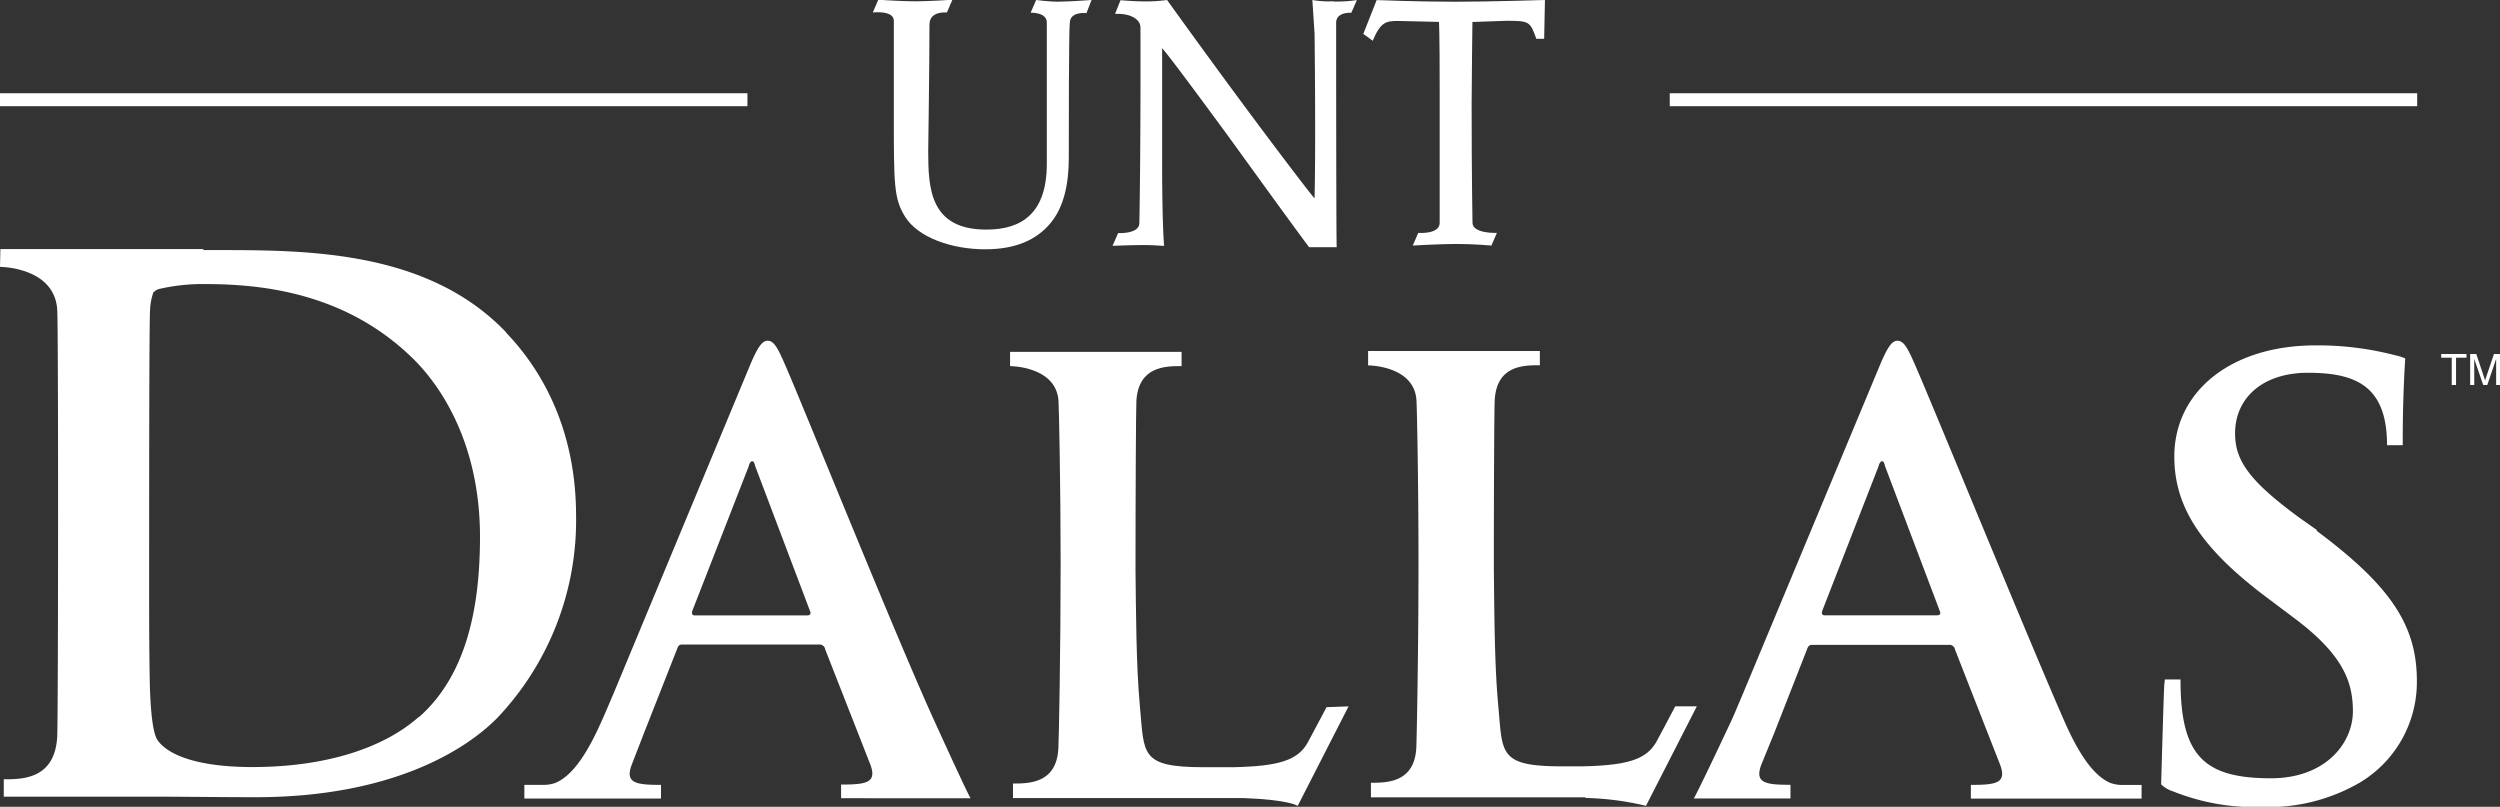
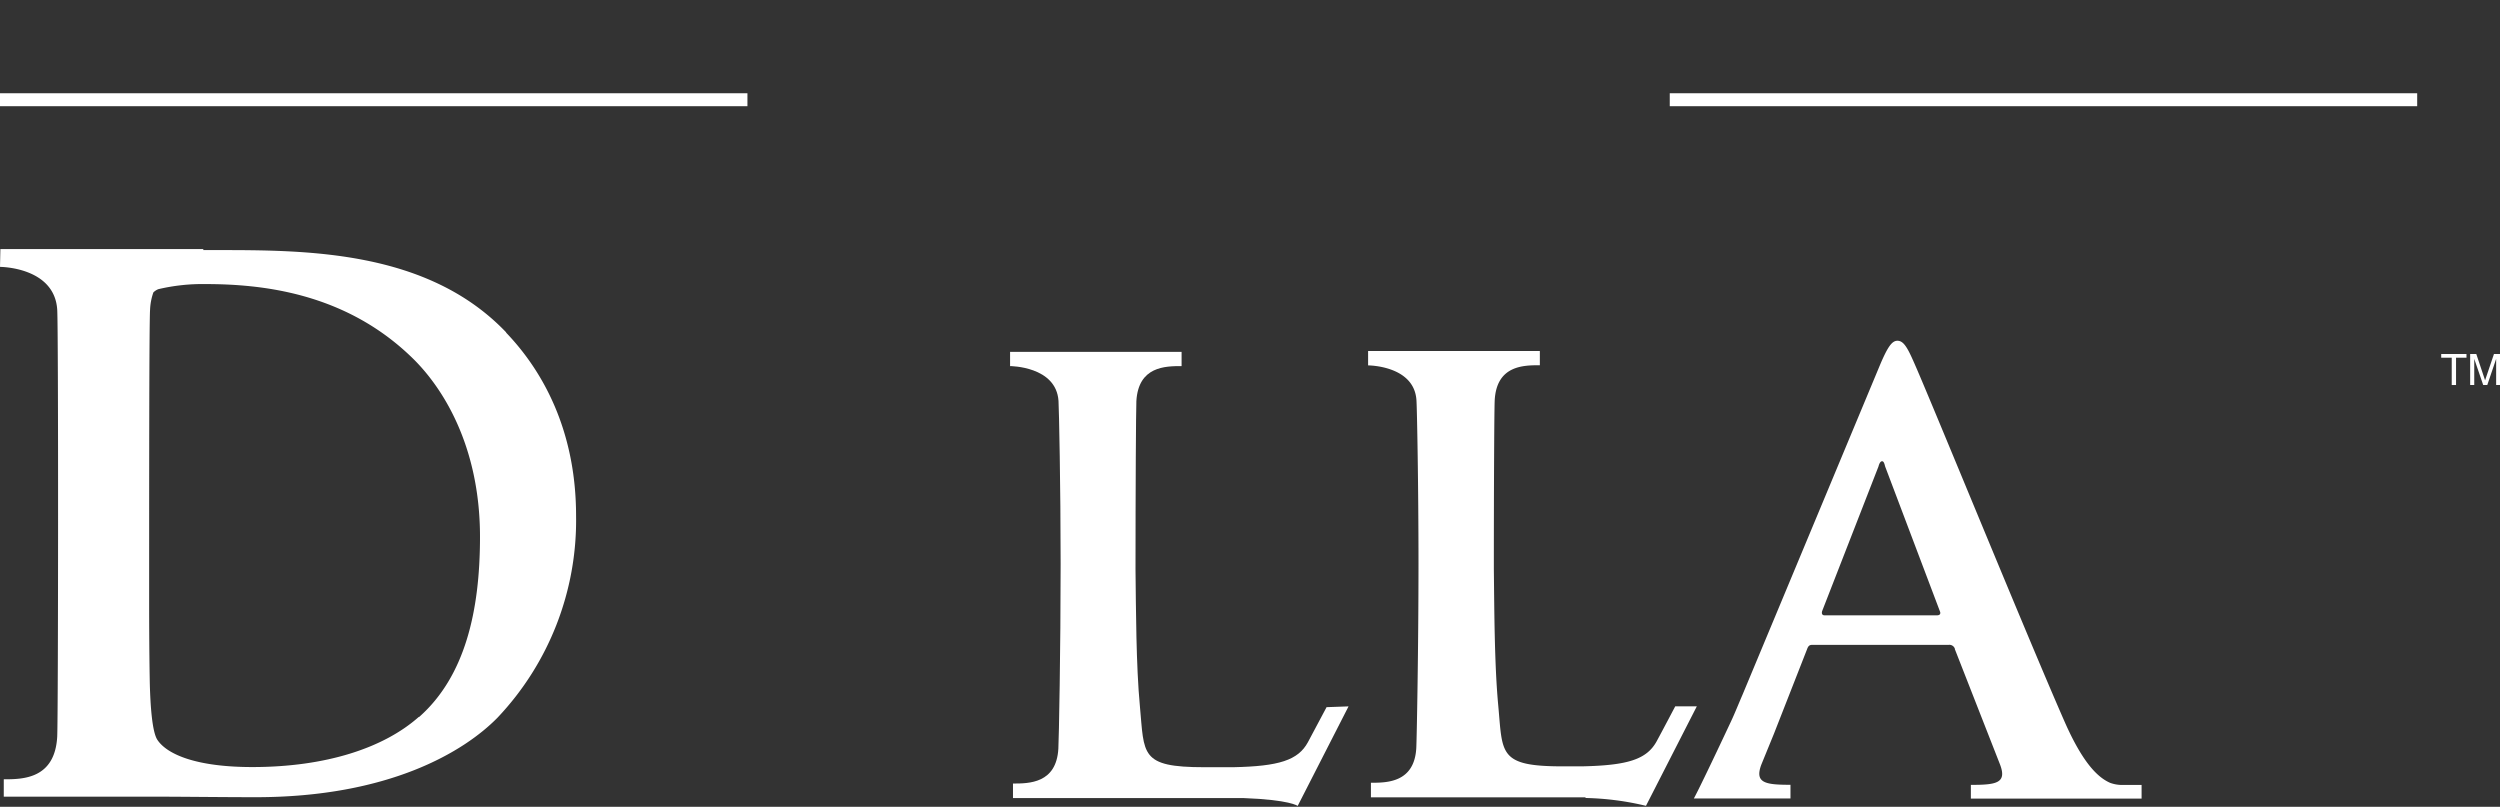
<svg xmlns="http://www.w3.org/2000/svg" id="Layer_1" data-name="Layer 1" viewBox="0 0 318.49 102.78">
  <rect x="0" y="0" width="318.49" height="102.78" fill="#333333" stroke="none" />
  <defs>
    <style>.cls-1{fill:#fff;}</style>
  </defs>
  <g id="Trademark">
    <polygon class="cls-1" points="314.22 45.1 314.22 45.57 312.89 45.57 312.89 49.05 312.34 49.05 312.34 45.57 311 45.57 311 45.1 314.22 45.1" />
    <path class="cls-1" d="M314.69,45.1h.78l1.12,3.35,1.13-3.35h.77v3.95H318V45.72l-1.13,3.33h-.52l-1.14-3.33v.12c0,.1,0,.25,0,.44s0,.35,0,.44v2.33h-.52Z" />
  </g>
  <g id="Dallas">
    <path class="cls-1" d="M64.5,42.36c-10-10.5-25.41-10.5-36.92-10.5H25.9v-.13H.05L0,34s6.94,0,7.29,5.45c.16,2.64.13,51.49,0,54.38C7,99.24,2.9,99.28.48,99.28c0,0,0,2.21,0,2.21H18.92c4.26,0,9.28.07,13.66.07,17,0,26.58-5.82,30.81-10.14a36.55,36.55,0,0,0,10-25.69c0-11-4.33-18.58-8.93-23.37m-11.14,49c-4.44,3.92-11.78,6.36-21.17,6.36-7.28,0-10.86-1.67-12.06-3.41-.74-1-.93-4.7-1-7C19.06,86.05,19,82.2,19,76.65c0-15.27,0-35.41.12-37.23a7.53,7.53,0,0,1,.42-2.17,1.91,1.91,0,0,1,.63-.41,24.45,24.45,0,0,1,6-.65c7.19,0,17.67,1.1,26.14,9.2,4,3.78,8.84,11.32,8.84,23,0,9.49-1.92,17.77-7.73,22.93" />
    <path class="cls-1" d="M202,101.58H174.65s0-1.86,0-1.86c2,0,5.54,0,5.78-4.43.06-1.23.28-12.58.28-23.54,0-10-.19-19.74-.26-20.76-.28-4.44-6.16-4.44-6.16-4.44l0-1.83h21.88l0,1.81c-2.05,0-5.5,0-5.75,4.45-.06,1.15-.11,11.24-.11,21.49.06,5,.07,12.21.56,17.4.57,6.13,0,7.76,8.18,7.76.88,0,.73,0,2.5,0,5.8-.12,8.23-.88,9.5-3.19.72-1.32,2.37-4.46,2.37-4.46h2.75l-6.48,12.68a35.94,35.94,0,0,0-7.71-1" />
-     <path class="cls-1" d="M123.65,101.7s-.22-.21-4.6-9.82c-5.16-11.32-17.46-42-19.33-46.08-.77-1.73-1.24-2.39-1.93-2.39s-1.26.81-2.19,3L78.1,88.5c-.54,1.24-1,2.39-1.46,3.37-2.39,5.43-4.31,7.17-5.82,7.84a4.29,4.29,0,0,1-1.49.28H66.8v1.74H84.21s0-1.74,0-1.74c-3.22,0-4.61-.22-3.73-2.57l1.55-4h0l4.22-10.72c.15-.46.31-.59.69-.59h17.39a.74.74,0,0,1,.77.49v.06l5.77,14.72c.89,2.35-.51,2.57-3.72,2.57,0,0,0,1.74,0,1.74ZM102.84,78.4H88.5c-.32,0-.38-.23-.32-.53l7.19-18.43c.07-.31.23-.68.46-.68s.31.37.4.68l7,18.5c.08.23,0,.46-.39.46" />
    <path class="cls-1" d="M270.31,100a4.43,4.43,0,0,1-1.49-.27c-1.52-.67-3.44-2.42-5.82-7.84-5-11.39-17.47-42-19.33-46.08-.77-1.73-1.25-2.4-1.95-2.4s-1.25.82-2.18,3L222,88.48c-.54,1.25-1,2.41-1.46,3.39-4.17,8.89-4.75,9.85-4.75,9.85h12.31s0-1.74,0-1.74c-3.2,0-4.6-.22-3.71-2.58L226,93.46h0l4.2-10.72c.16-.45.31-.59.7-.59h17.38a.73.73,0,0,1,.76.49l0,.06,5.77,14.73c.88,2.35-.52,2.56-3.73,2.56,0,0,0,1.75,0,1.75h21.75V100h-2.53M246.79,78.39H232.44c-.31,0-.39-.23-.31-.53l7.18-18.43c.08-.31.23-.67.46-.67s.31.36.39.67l7,18.51c.08.22,0,.45-.39.45" />
    <path class="cls-1" d="M169,90.09s-1.66,3.14-2.38,4.47c-1.25,2.3-3.7,3.06-9.49,3.18-1.77,0-2.84,0-3.73,0-8.2,0-7.61-1.63-8.18-7.76-.49-5.19-.5-12.41-.56-17.41,0-10.25.06-20.33.11-21.48.26-4.43,3.7-4.45,5.76-4.45l0-1.81H128.68l0,1.81s5.88,0,6.17,4.44c.06,1,.27,10.74.27,20.77,0,10.95-.22,22.32-.29,23.53-.25,4.42-3.73,4.44-5.78,4.44,0,0,0,1.85,0,1.85s17.83,0,29.35,0c5.95.22,6.92,1,6.92,1l6.48-12.68Z" />
-     <path class="cls-1" d="M295.17,67.53,293,66c-6.48-4.73-8.26-7.35-8.26-10.79,0-4.5,3.5-7.72,9.28-7.72,6.1,0,10.08,1.67,10.08,9.23h2q0-.36,0-.84c0-5.84.32-10.21.32-10.21a4.71,4.71,0,0,0-1.09-.36A39,39,0,0,0,295,44c-10.83,0-18,5.91-18,14.16,0,6.07,3,11.32,11.52,17.76l3.59,2.7c6.47,4.79,7.64,8.32,7.64,12,0,4-3.42,8.53-10.45,8.53-8.6,0-11.51-2.94-11.51-12.51a.22.22,0,0,0,0-.08h-2c0,.22-.06.45-.07.7-.08,1.21-.4,12.66-.4,12.66a3.77,3.77,0,0,0,1.5.89,27.93,27.93,0,0,0,11.36,2,23.23,23.23,0,0,0,12.4-3.08,14.93,14.93,0,0,0,7.32-13c0-7.12-3.42-12.14-12.77-19.11" />
  </g>
  <g id="UNT">
-     <path class="cls-1" d="M169.86.19a16.86,16.86,0,0,0,3-.18l-.71,1.62s-1.93-.15-1.93,1.28c0,0,0,27.57.07,28.58l-3.52,0c-2.67-3.58-6.77-9.28-10.45-14.35-4-5.45-7.62-10.32-8.27-11V20.51c0,8.16.25,10.81.25,10.81-.43,0-1.24-.1-2.57-.1-1.72,0-4,.1-4,.1l.72-1.63s2.67.16,2.7-1.27c.19-10.42.14-23.87.14-24.92s-1.25-1.69-2.66-1.73h-.58l.7-1.75s1.52.16,3.2.16A19.16,19.16,0,0,0,148.68,0s3.94,5.49,8,11c4.79,6.52,10.26,13.72,10.79,14.27.17-7.27,0-21,0-21L167.19,0a11.88,11.88,0,0,0,2.67.16" />
-     <path class="cls-1" d="M134.9.22C133.64.22,132,0,132,0l-.7,1.62s2.06-.09,2.06,1.25c0,0,0,14.56,0,18,0,6.28-3.17,8.38-7.7,8.38-7.18,0-7.41-5.22-7.41-10,0,0,.16-10.88.16-16.12,0-1.79,2.22-1.54,2.22-1.54l.7-1.62s-3.05.2-4.73.2-4.71-.2-4.71-.2l-.7,1.62s2.68-.31,2.68,1.05V14.57c0,8.93,0,10.69,1.41,13,1.66,2.71,6,4.19,10.23,4.19,3.91,0,6.52-1.22,8.26-3.26s2.39-5,2.39-8.38,0-16.51.13-17.18c0-1.54,2.12-1.27,2.12-1.27L139.06,0s-2.91.21-4.16.21" />
-     <path class="cls-1" d="M185.43.22c-4.62,0-10-.2-10.05-.21l-1.7,4.31,1.2.87c1-2.38,1.68-2.52,3.23-2.52l5.21.12s.09,1.16.09,8.42c0,0,0,16,0,17.18,0,1.5-2.73,1.28-2.73,1.28l-.7,1.61s3.53-.2,5.56-.2c2.25,0,4.46.2,4.46.2l.7-1.61s-3.11.13-3.11-1.3c0,0-.11-5.91-.11-15.15,0-2,.1-10.4.1-10.42l4.35-.15c2.92,0,3,.09,3.79,2.29,0,0,1,0,1,0L196.82,0s-7,.22-11.39.22" />
-   </g>
+     </g>
  <rect class="cls-1" y="11.88" width="95.22" height="1.65" />
  <rect class="cls-1" x="212.72" y="11.88" width="95.22" height="1.65" />
</svg>